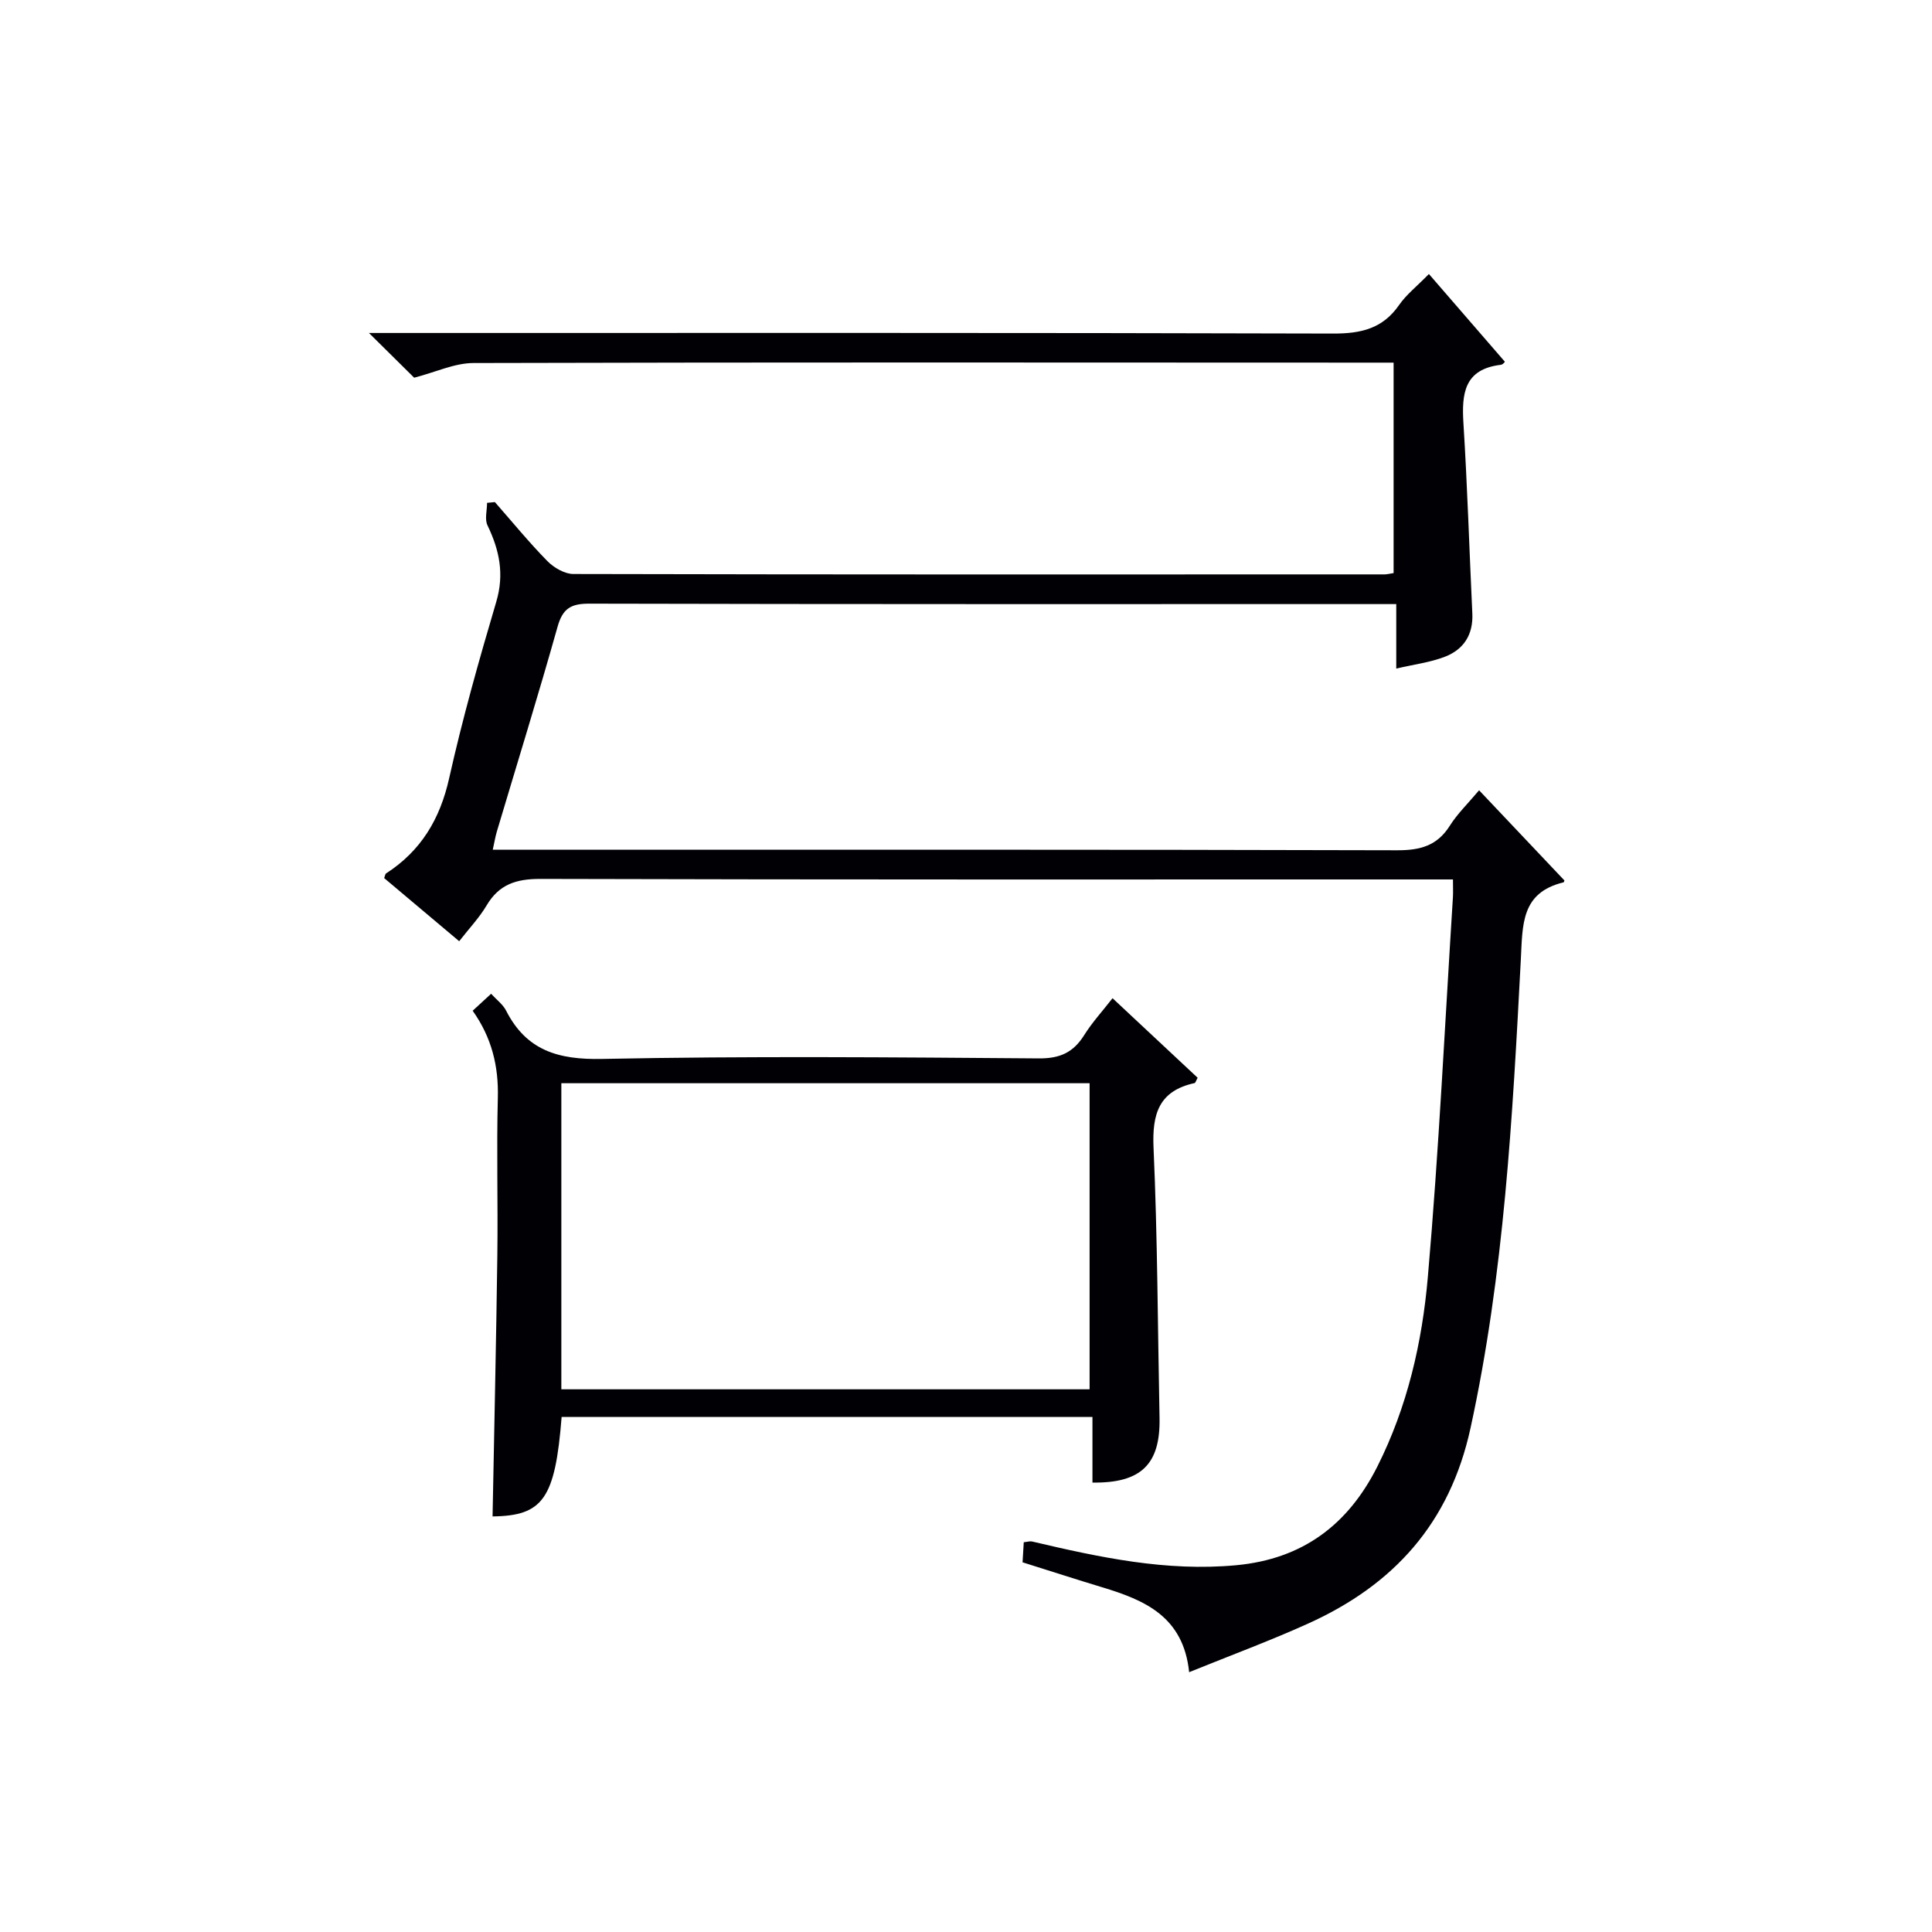
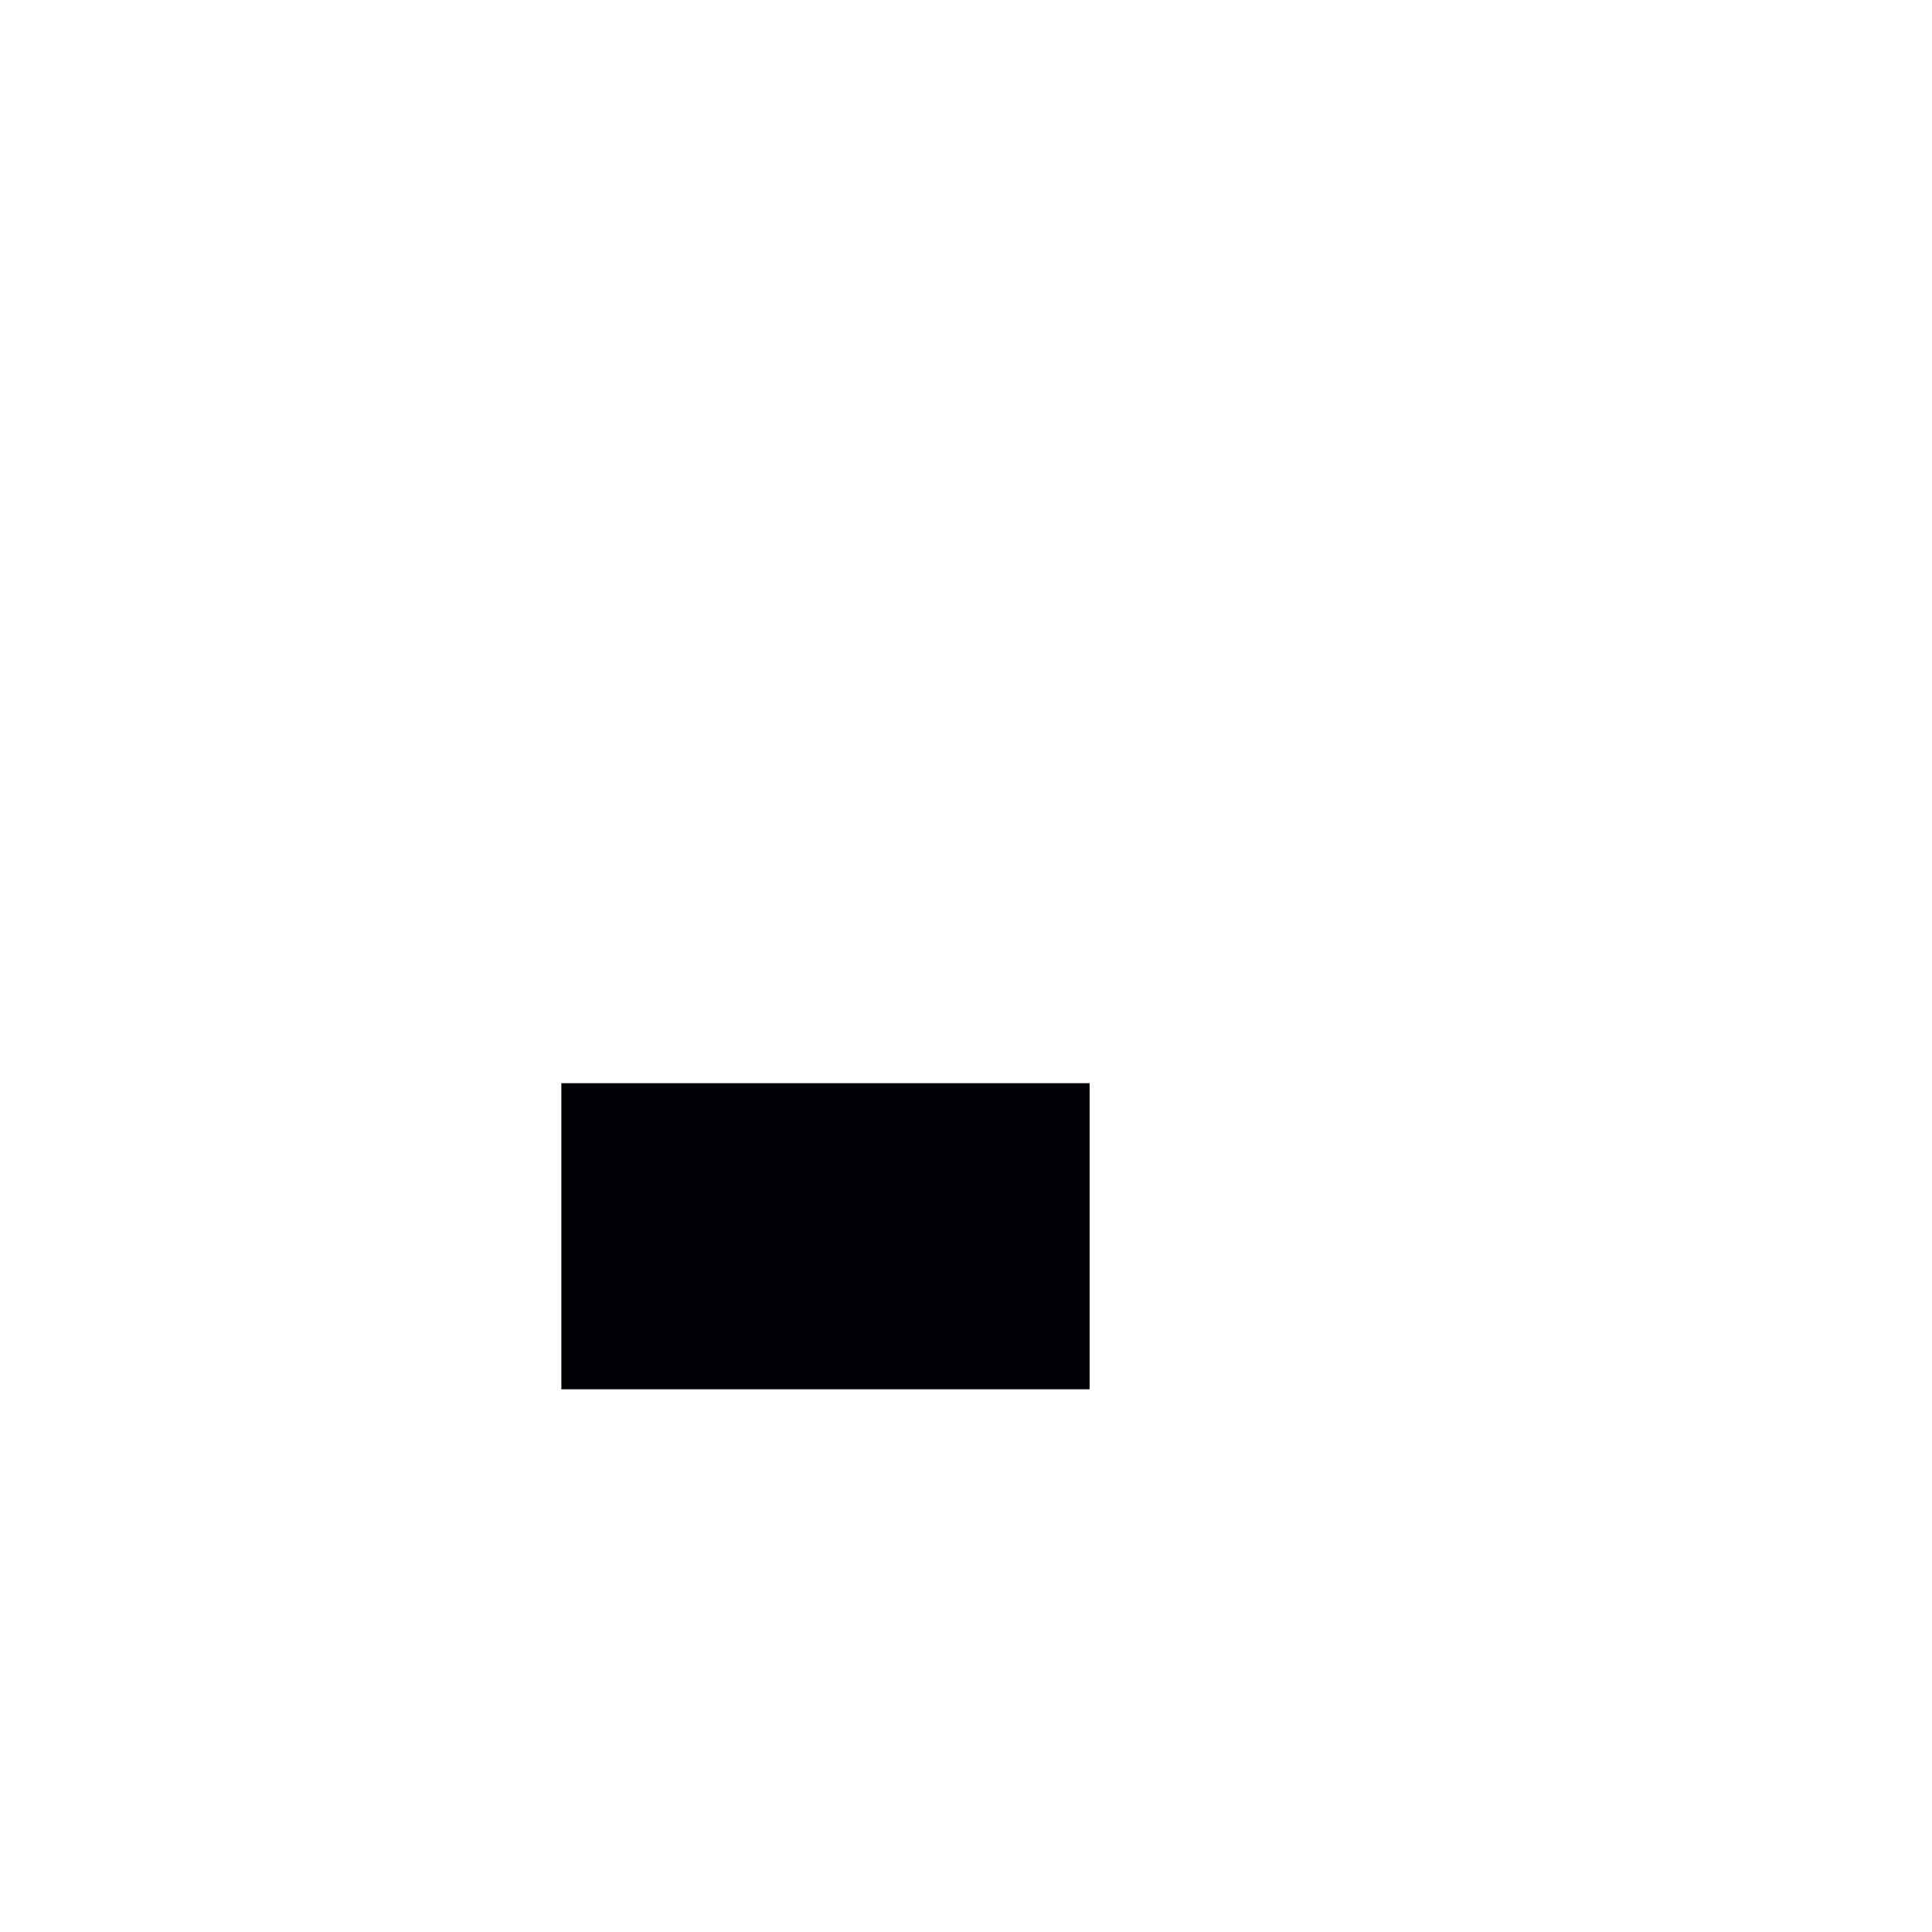
<svg xmlns="http://www.w3.org/2000/svg" enable-background="new 0 0 400 400" viewBox="0 0 400 400">
-   <path d="m102.02 175.93h6.31c60.32 0 120.65-.06 180.97.11 4.77.01 8.27-.95 10.88-5.1 1.56-2.47 3.73-4.56 6.05-7.32 6.15 6.49 11.9 12.58 17.67 18.67-.05.11-.09.36-.19.39-8.83 2.14-8.46 8.76-8.84 16.02-1.71 32.5-3.44 64.98-10.42 96.99-4.3 19.7-15.9 32.44-33.59 40.44-7.84 3.55-15.93 6.54-24.66 10.08-1.19-11.55-9.24-14.93-18-17.58-5.39-1.63-10.75-3.37-16.49-5.17.08-1.28.16-2.69.25-4.16.77-.07 1.27-.25 1.72-.15 13.91 3.27 27.79 6.27 42.29 4.91 13.76-1.29 23.14-8.4 29.19-20.42 6.22-12.35 9.29-25.72 10.46-39.26 2.28-26.15 3.53-52.4 5.19-78.6.06-.98.01-1.96.01-3.7-2.13 0-4.05 0-5.98 0-60.99 0-121.98.06-182.97-.11-5.01-.01-8.55 1.13-11.13 5.5-1.49 2.52-3.56 4.69-5.67 7.4-5.44-4.58-10.5-8.84-15.53-13.07.17-.44.2-.84.4-.97 7.22-4.67 11.16-11.24 13.05-19.69 2.75-12.3 6.18-24.47 9.76-36.56 1.7-5.74.64-10.7-1.82-15.81-.61-1.27-.09-3.09-.09-4.66.54-.05 1.08-.11 1.62-.16 3.6 4.1 7.06 8.34 10.88 12.23 1.34 1.36 3.55 2.65 5.36 2.66 55.99.13 111.98.1 167.98.08.49 0 .97-.14 1.85-.27 0-14.21 0-28.46 0-43.57-1.71 0-3.62 0-5.53 0-61.66-.02-123.32-.09-184.97.08-3.92.01-7.83 1.89-12.28 3.04-2.39-2.37-5.44-5.38-9.36-9.26h6.63c64.32 0 128.65-.07 192.97.12 5.78.02 10.29-1.01 13.69-5.93 1.48-2.14 3.64-3.82 6.16-6.4 5.28 6.1 10.44 12.06 15.71 18.14.13-.11-.31.6-.83.66-7.57.91-8.12 5.94-7.73 12.13.82 13.1 1.22 26.23 1.84 39.34.21 4.39-1.79 7.48-5.7 8.98-3.04 1.17-6.37 1.58-10.05 2.44 0-4.57 0-8.53 0-13.35-2.1 0-3.84 0-5.58 0-53.83 0-107.65.04-161.47-.09-3.79-.01-5.51.96-6.58 4.74-4 14.22-8.38 28.34-12.6 42.5-.31 1.07-.49 2.18-.83 3.71z" fill="#010105" />
-   <path d="m116.28 293.36c-1.34 16.96-3.87 20.47-14.3 20.6.34-18.05.75-36.1.99-54.16.14-10.83-.18-21.66.1-32.48.18-6.58-1.26-12.49-5.21-18.06 1.25-1.15 2.43-2.24 3.82-3.51 1.16 1.27 2.45 2.21 3.09 3.47 4.21 8.27 10.79 10.21 19.88 10.02 30.14-.61 60.3-.34 90.45-.11 4.39.03 7.13-1.25 9.37-4.82 1.66-2.65 3.8-4.98 5.87-7.64 6.07 5.67 11.87 11.1 17.62 16.47-.33.58-.44 1.05-.64 1.1-7.38 1.62-8.81 6.36-8.49 13.42.83 18.61.86 37.26 1.24 55.9.19 9.56-3.77 13.54-13.89 13.39 0-4.39 0-8.81 0-13.58-36.81-.01-73.18-.01-109.9-.01zm-.06-5.72h109.37c0-21.4 0-42.44 0-63.37-36.66 0-72.91 0-109.37 0z" fill="#010105" />
+   <path d="m116.28 293.36zm-.06-5.72h109.37c0-21.4 0-42.44 0-63.37-36.66 0-72.91 0-109.37 0z" fill="#010105" />
</svg>